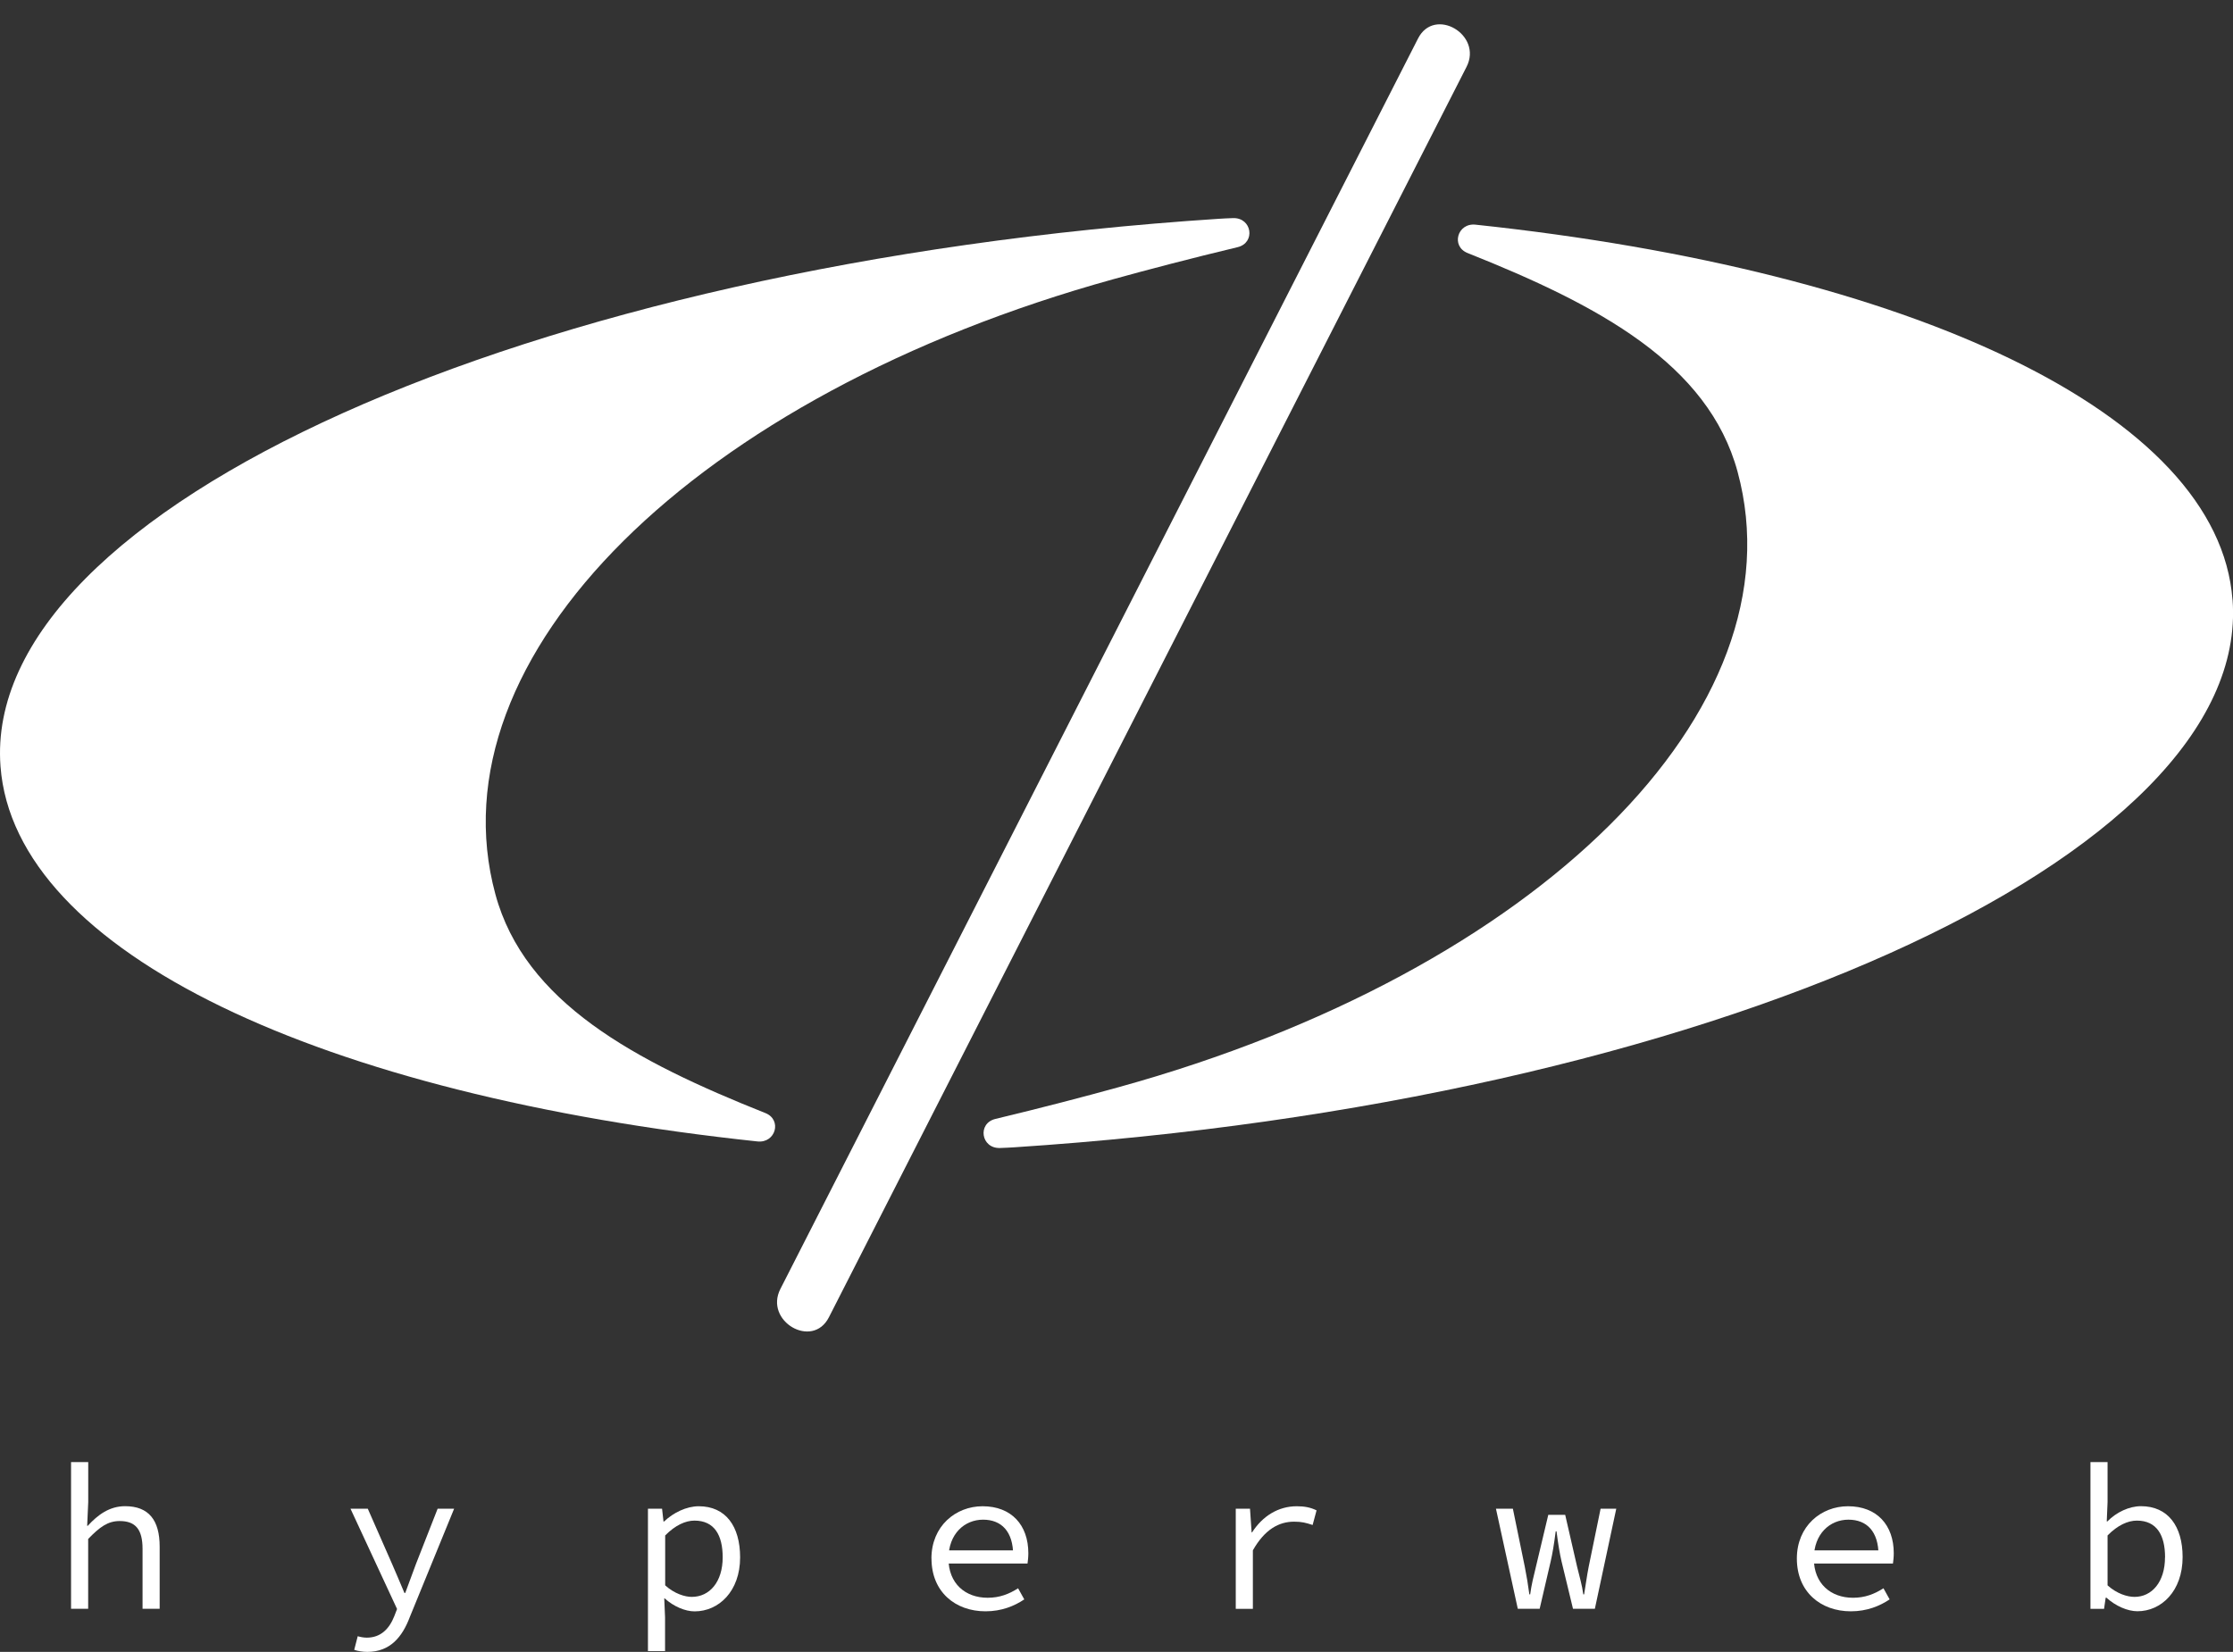
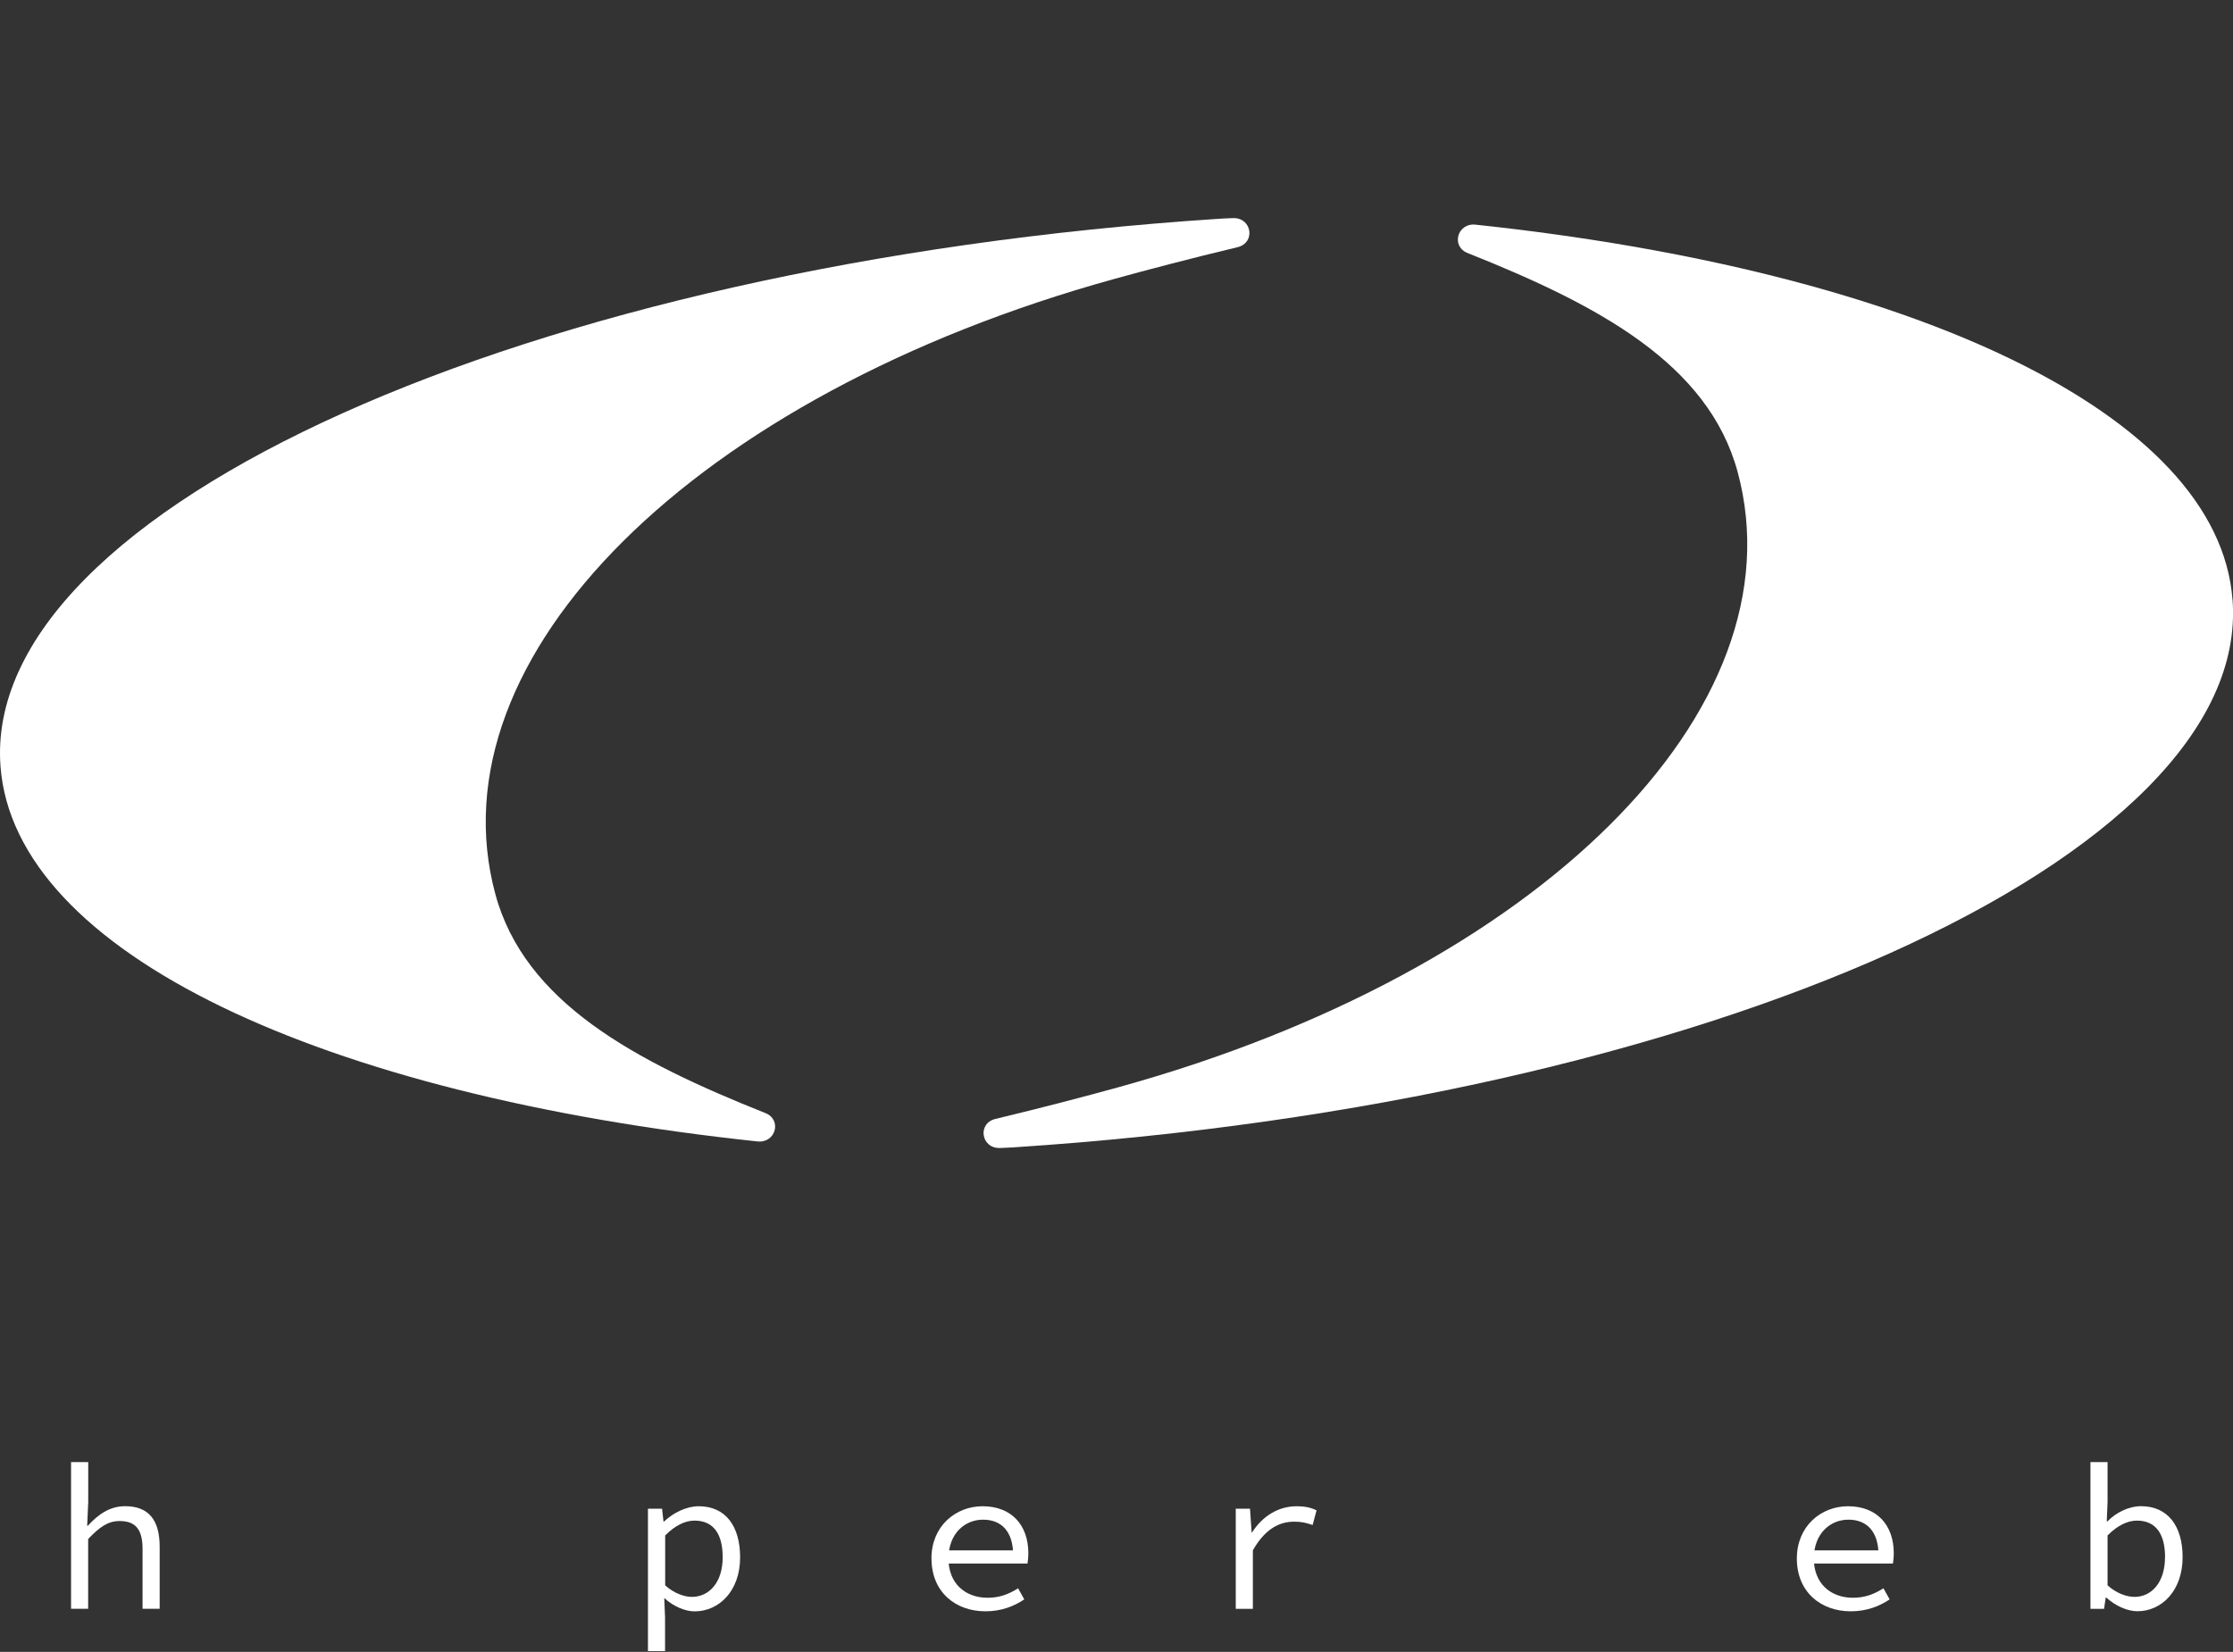
<svg xmlns="http://www.w3.org/2000/svg" id="Livello_1" data-name="Livello 1" viewBox="0 0 357.62 264.62">
  <rect x="0" y="0" width="357.62" height="264.62" fill="#333333" stroke="none" />
  <defs>
    <style> .cls-1 { fill: #fff; } </style>
  </defs>
  <path class="cls-1" d="M357.54,96.08c-2.25-29.97-51.75-52.71-121.23-60.09-2.91-.31-3.97,3.46-1.28,4.54,20.98,8.35,38.55,17.74,43.25,35.05,10.33,38.09-31.99,80-99.06,98.56-5.27,1.46-12.47,3.35-19.79,5.1-2.94.7-2.32,4.76.72,4.66.81-.03,1.57-.06,2.28-.11,110.85-7.23,198.2-46.5,195.12-87.7Z" />
  <path class="cls-1" d="M.08,122.76c2.25,29.97,51.75,52.71,121.23,60.09,2.91.31,3.97-3.46,1.28-4.54-20.98-8.35-38.55-17.74-43.25-35.05-10.33-38.09,31.99-80,99.06-98.56,5.27-1.46,12.47-3.35,19.79-5.1,2.94-.7,2.32-4.76-.72-4.66-.81.03-1.57.06-2.28.11C84.35,42.3-3.01,81.56.08,122.76Z" />
-   <path class="cls-1" d="M227.1,6.17c-11.52,22.6-23.04,45.19-34.56,67.79-18.34,35.97-36.68,71.95-55.02,107.92-4.18,8.2-8.36,16.4-12.54,24.6-2.63,5.15,5.14,9.71,7.77,4.54,11.52-22.6,23.04-45.19,34.56-67.79,18.34-35.97,36.68-71.95,55.02-107.92,4.18-8.2,8.36-16.4,12.54-24.6,2.63-5.15-5.14-9.71-7.77-4.54h0Z" />
  <g>
    <path class="cls-1" d="M11.39,234.22h2.74v6.4l-.17,3.8h.1c1.62-1.78,3.5-3.14,5.97-3.14,3.8,0,5.54,2.25,5.54,6.47v9.97h-2.74v-9.6c0-3.04-1.06-4.46-3.66-4.46-1.91,0-3.2.96-5.05,2.87v11.19h-2.74v-23.5Z" />
-     <path class="cls-1" d="M56.73,264.29l.56-2.18c.43.13.96.23,1.45.23,2.24,0,3.6-1.42,4.39-3.4l.46-1.19-7.46-16.07h2.77l3.89,8.85c.63,1.42,1.32,3.1,1.98,4.65h.13c.56-1.52,1.19-3.2,1.72-4.65l3.47-8.85h2.64l-7.1,17.36c-1.19,3.17-3.14,5.58-6.8,5.58-.76,0-1.55-.13-2.11-.33Z" />
    <path class="cls-1" d="M103.79,241.68h2.24l.23,2.05h.1c1.48-1.42,3.6-2.44,5.54-2.44,4.32,0,6.63,3.2,6.63,8.19,0,5.45-3.43,8.65-7.29,8.65-1.48,0-3.33-.76-4.79-2.08h-.07l.13,3.04v5.41h-2.74v-22.81ZM115.74,249.47c0-3.53-1.32-5.88-4.52-5.88-1.42,0-3.07.73-4.69,2.38v7.99c1.48,1.35,3.17,1.85,4.26,1.85,2.84,0,4.95-2.38,4.95-6.34Z" />
    <path class="cls-1" d="M149.17,249.67c0-5.21,3.89-8.38,8.19-8.38,4.62,0,7.33,3,7.33,7.53,0,.63-.07,1.22-.13,1.65h-13.56v-2.11h11.95l-.69.76c0-3.79-1.88-5.68-4.82-5.68s-5.54,2.24-5.54,6.24,2.71,6.27,6.27,6.27c1.91,0,3.43-.59,4.88-1.52l.99,1.78c-1.58,1.06-3.63,1.91-6.21,1.91-4.82,0-8.65-3.1-8.65-8.45Z" />
    <path class="cls-1" d="M197.91,241.68h2.28l.26,3.8h.07c1.68-2.61,4.19-4.19,7.16-4.19,1.19,0,2.18.17,3.17.66l-.63,2.34c-1.12-.36-1.72-.53-2.97-.53-2.41,0-4.69,1.22-6.6,4.59v9.37h-2.74v-16.04Z" />
-     <path class="cls-1" d="M239.58,241.68h2.71l1.91,9.31c.3,1.52.53,2.9.73,4.42h.13c.2-1.52.56-2.94.92-4.42l1.98-8.32h2.71l1.91,8.32c.36,1.52.79,2.9.99,4.42h.13c.26-1.52.43-2.9.73-4.42l1.91-9.31h2.51l-3.43,16.04h-3.5l-1.85-7.66c-.26-1.12-.53-2.71-.79-4.75h-.13c-.26,2.05-.53,3.63-.79,4.75l-1.78,7.66h-3.5l-3.5-16.04Z" />
    <path class="cls-1" d="M287.77,249.67c0-5.21,3.89-8.38,8.19-8.38,4.62,0,7.33,3,7.33,7.53,0,.63-.07,1.22-.13,1.65h-13.57v-2.11h11.95l-.69.76c0-3.79-1.88-5.68-4.82-5.68s-5.54,2.24-5.54,6.24,2.71,6.27,6.27,6.27c1.91,0,3.43-.59,4.88-1.52l.99,1.78c-1.58,1.06-3.63,1.91-6.21,1.91-4.82,0-8.65-3.1-8.65-8.45Z" />
    <path class="cls-1" d="M337.33,255.94h-.1l-.26,1.78h-2.18v-23.5h2.74v6.4l-.13,3.1h.1c1.45-1.48,3.5-2.44,5.38-2.44,4.32,0,6.67,3.2,6.67,8.15,0,5.48-3.43,8.68-7.23,8.68-1.58,0-3.5-.83-4.98-2.18ZM346.74,249.47c0-3.53-1.32-5.88-4.52-5.88-1.42,0-3.07.73-4.69,2.38v7.99c1.49,1.35,3.17,1.85,4.32,1.85,2.77,0,4.88-2.38,4.88-6.34Z" />
  </g>
</svg>